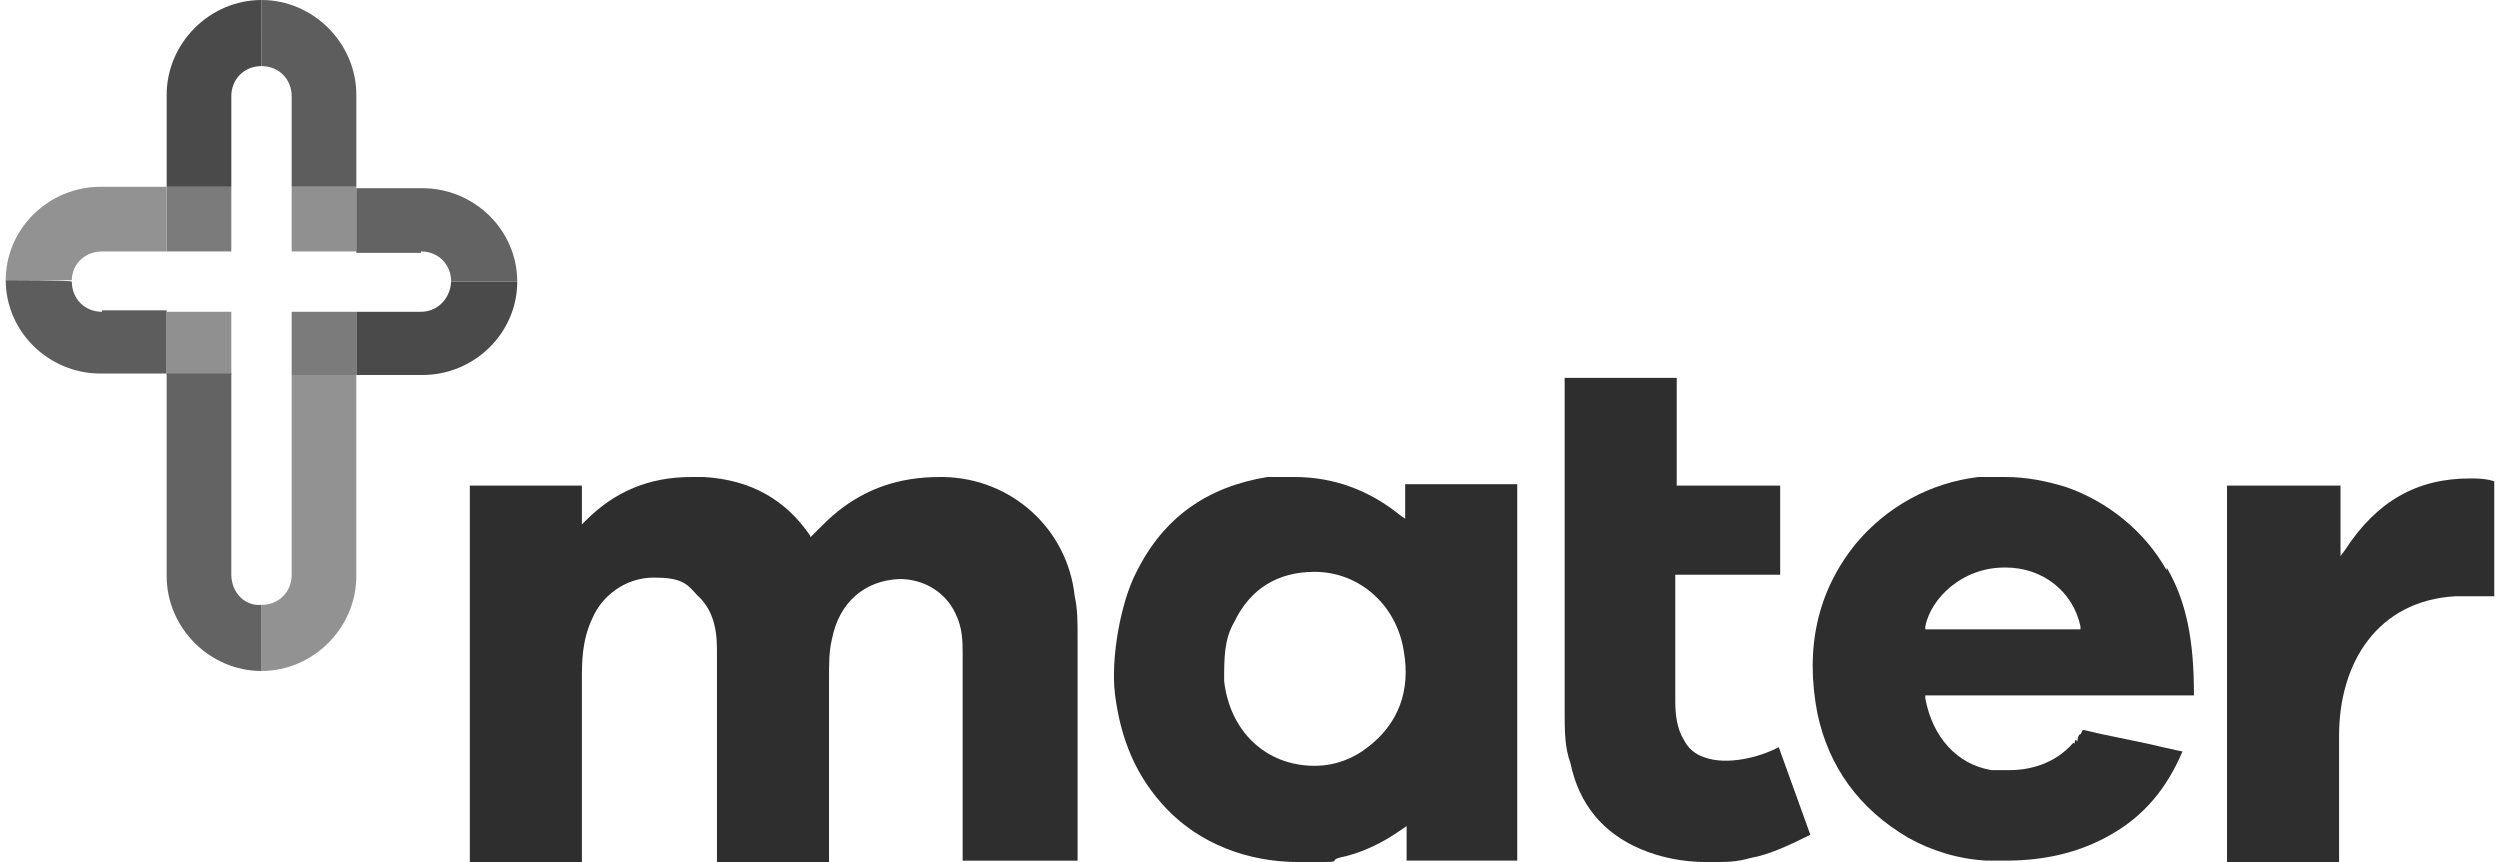
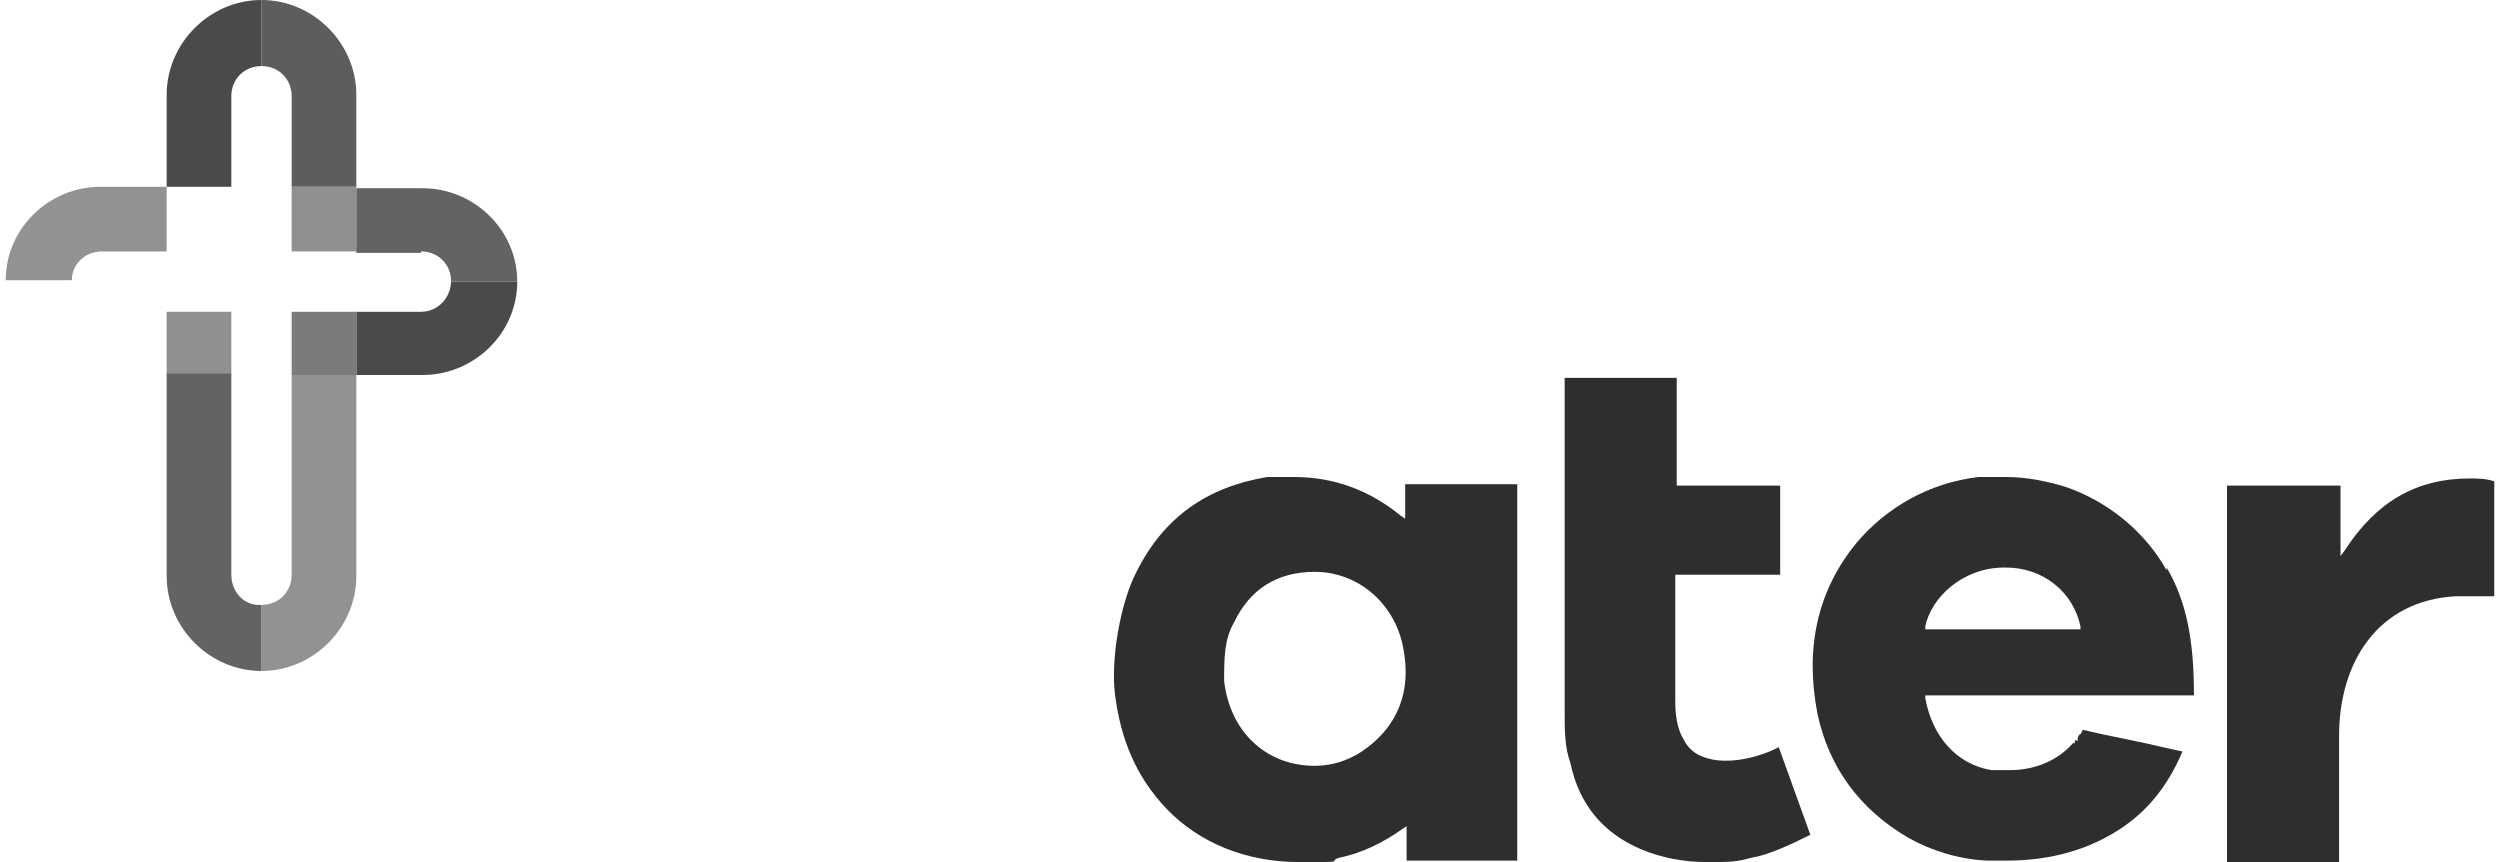
<svg xmlns="http://www.w3.org/2000/svg" viewBox="0 0 174 60">
  <defs>
    <style>      .cls-1 {        fill: #bdbdbd;      }      .cls-2 {        fill: #909090;      }      .cls-3 {        fill: #929292;      }      .cls-4 {        fill: #5d5d5d;      }      .cls-5 {        fill: #636363;      }      .cls-6 {        fill: #4a4a4a;      }      .cls-7 {        fill: #2e2e2e;      }      .cls-8 {        fill: #7b7b7b;      }    </style>
  </defs>
  <g>
    <g id="Layer_1">
      <g>
        <g>
          <path class="cls-4" d="M18.2,4.6c1.2,0,2.1.9,2.1,2.1v6.3h4.5v-6.4c0-3.6-3-6.6-6.6-6.6v4.6h0Z" />
          <rect class="cls-2" x="20.3" y="13" width="4.5" height="4.5" />
          <path class="cls-5" d="M29.3,17.5c1.2,0,2.1.9,2.1,2.1h4.6c0-3.6-3-6.5-6.6-6.5h-4.6v4.5h4.5Z" />
          <path class="cls-6" d="M31.4,19.5h0c0,1.2-.9,2.2-2.1,2.2h-4.5v4.4h4.6c3.6,0,6.6-2.9,6.6-6.5h-4.6Z" />
          <rect class="cls-8" x="20.3" y="21.7" width="4.5" height="4.4" />
          <path class="cls-3" d="M20.3,40c0,1.2-.9,2.1-2.1,2.1h0v4.6c3.6,0,6.6-3,6.6-6.6v-14h-4.5v13.9Z" />
-           <rect class="cls-8" x="11.6" y="13" width="4.5" height="4.5" />
          <path class="cls-6" d="M16.1,6.7c0-1.2.9-2.1,2.1-2.1V0c-3.6,0-6.6,3-6.6,6.6v6.4h4.5v-6.3Z" />
          <path class="cls-3" d="M7.1,17.5h4.5v-4.5h-4.6c-3.6,0-6.6,2.9-6.6,6.5h4.6c0-1.1.9-2,2.1-2Z" />
-           <path class="cls-4" d="M7.1,21.7c-1.2,0-2.1-.9-2.1-2.1h0c0-.1-4.6-.1-4.6-.1,0,3.6,3,6.5,6.6,6.5h4.6v-4.4h-4.5Z" />
          <rect class="cls-2" x="11.6" y="21.7" width="4.5" height="4.4" />
          <path class="cls-5" d="M16.1,40v-14h-4.5v14.1c0,3.6,3,6.6,6.6,6.6v-4.6c-1.2.1-2.1-.9-2.1-2.1Z" />
        </g>
        <g>
          <path class="cls-7" d="M97.8,36.1l-.3-.2c-2.2-1.8-4.7-2.7-7.4-2.7s-1.3,0-1.9,0c-4.2.7-7.2,2.8-9.1,6.6-1.1,2.1-1.8,6-1.5,8.5.4,3.2,1.5,5.8,3.6,8,2.3,2.4,5.6,3.7,9.2,3.7s1.9,0,2.8-.3c1.5-.3,3-1,4.4-2l.3-.2v2.4h7.7v-26.2h-7.8v2.3h0ZM95.2,52c-1,.8-2.3,1.3-3.7,1.3h0c-3.4,0-5.9-2.4-6.3-5.9,0-1.6,0-2.9.7-4.1,1.1-2.3,3-3.5,5.6-3.5h0c3.1,0,5.7,2.3,6.2,5.5.5,2.8-.4,5.1-2.5,6.7Z" />
          <path class="cls-7" d="M171.9,33.3c-3.7,0-6.5,1.6-8.7,5l-.3.4v-4.9h-7.9v26.2h7.8v-8.8c0-5.1,2.7-9.4,8.1-9.7h2.7v-8c-.6-.2-1.2-.2-1.7-.2Z" />
          <path class="cls-7" d="M123.8,52c-1.3.7-3.6,1.3-5.2.7-.6-.2-1.1-.6-1.4-1.2-.5-.8-.6-1.8-.6-2.7v-8.8h7.3v-6.2h-7.2v-7.5h-7.8v1.2h0v21.9c0,1.5,0,2.6.4,3.7.6,2.9,2.3,4.9,4.9,6,1.4.6,3,.9,4.6.9s2,0,3.1-.3c1.2-.2,2.7-.9,4.1-1.6l-2.2-6.1Z" />
-           <path class="cls-7" d="M75,59.9v-15.7c0-.9,0-1.8-.2-2.7-.5-4.7-4.4-8.2-9.1-8.3h-.3c-2.8,0-5.1.8-7.1,2.4-.5.4-.9.8-1.3,1.2l-.6.6h0c0,0,0-.1,0-.1-1.7-2.5-4.1-3.9-7.4-4.1h-.9c-2.9,0-5.3,1-7.3,3l-.3.3v-2.7h-7.8v26.2h7.8v-12.7c0-1.2,0-2.7.7-4.2.7-1.7,2.4-2.9,4.3-2.9s2.3.4,3,1.2c1,.9,1.4,2.1,1.4,3.8v14.8h7.8v-12.7c0-1.1,0-2,.2-2.8.5-2.6,2.3-4.1,4.7-4.2h0c1.7,0,3.2.9,3.9,2.4.5,1,.5,2,.5,2.8v14.4h8.1Z" />
          <path class="cls-7" d="M150.8,39.7c-1.5-2.7-4.1-4.8-7-5.8-1.3-.4-2.7-.7-4.2-.7s-1.3,0-1.9,0c-3.4.4-6.4,2.1-8.5,4.6-2.7,3.3-3.6,7.3-2.7,11.9.8,3.7,2.9,6.6,6.3,8.6,1.6.9,3.5,1.5,5.5,1.6h1.3c2.8,0,5.2-.6,7.3-1.8,2.3-1.3,3.9-3.2,5-5.8-.1,0-2.7-.6-2.7-.6-1-.2-1.9-.4-2.9-.6l-1.3-.3c-.1,0-.1.2-.2.3h0c-.1,0-.2.2-.2.4s-.1,0-.1,0q-.1,0-.1.2c0,.1-.1,0-.1,0-1.3,1.5-3.1,1.9-4.4,1.9s-.9,0-1.3,0c-2.4-.4-4.1-2.3-4.6-5v-.2h18.7c0-3.8-.5-6.5-1.9-8.9ZM134,43.8v-.2c.4-2,2.6-4.1,5.5-4.1h.1c2.6,0,4.7,1.7,5.2,4.1v.2h-10.8Z" />
        </g>
        <path class="cls-1" d="M32.6,59.9" />
      </g>
    </g>
  </g>
</svg>